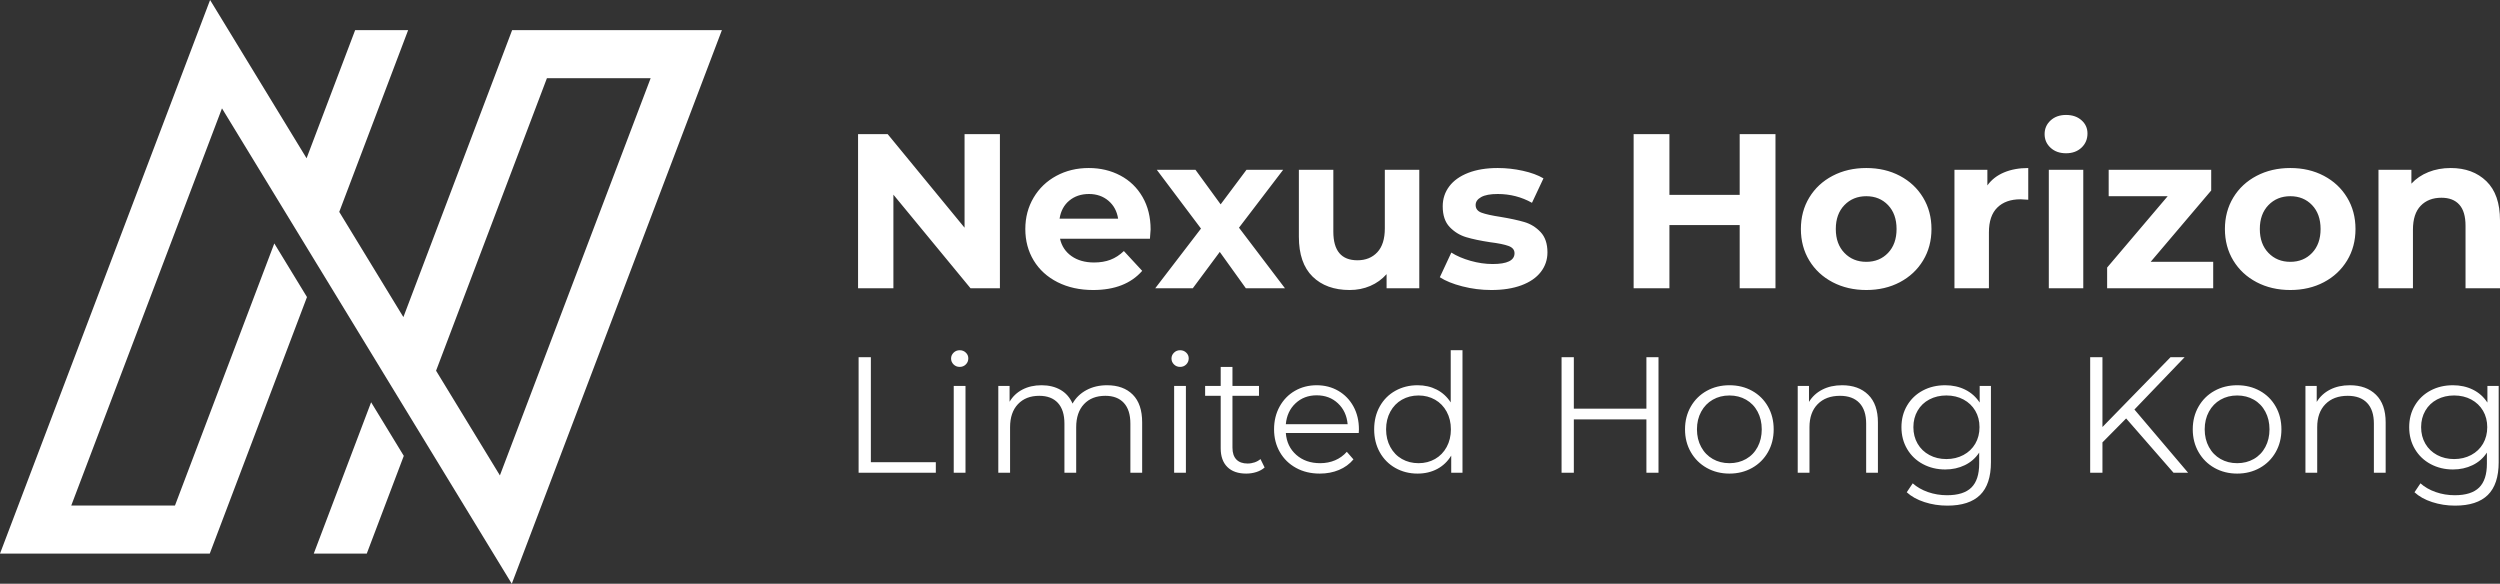
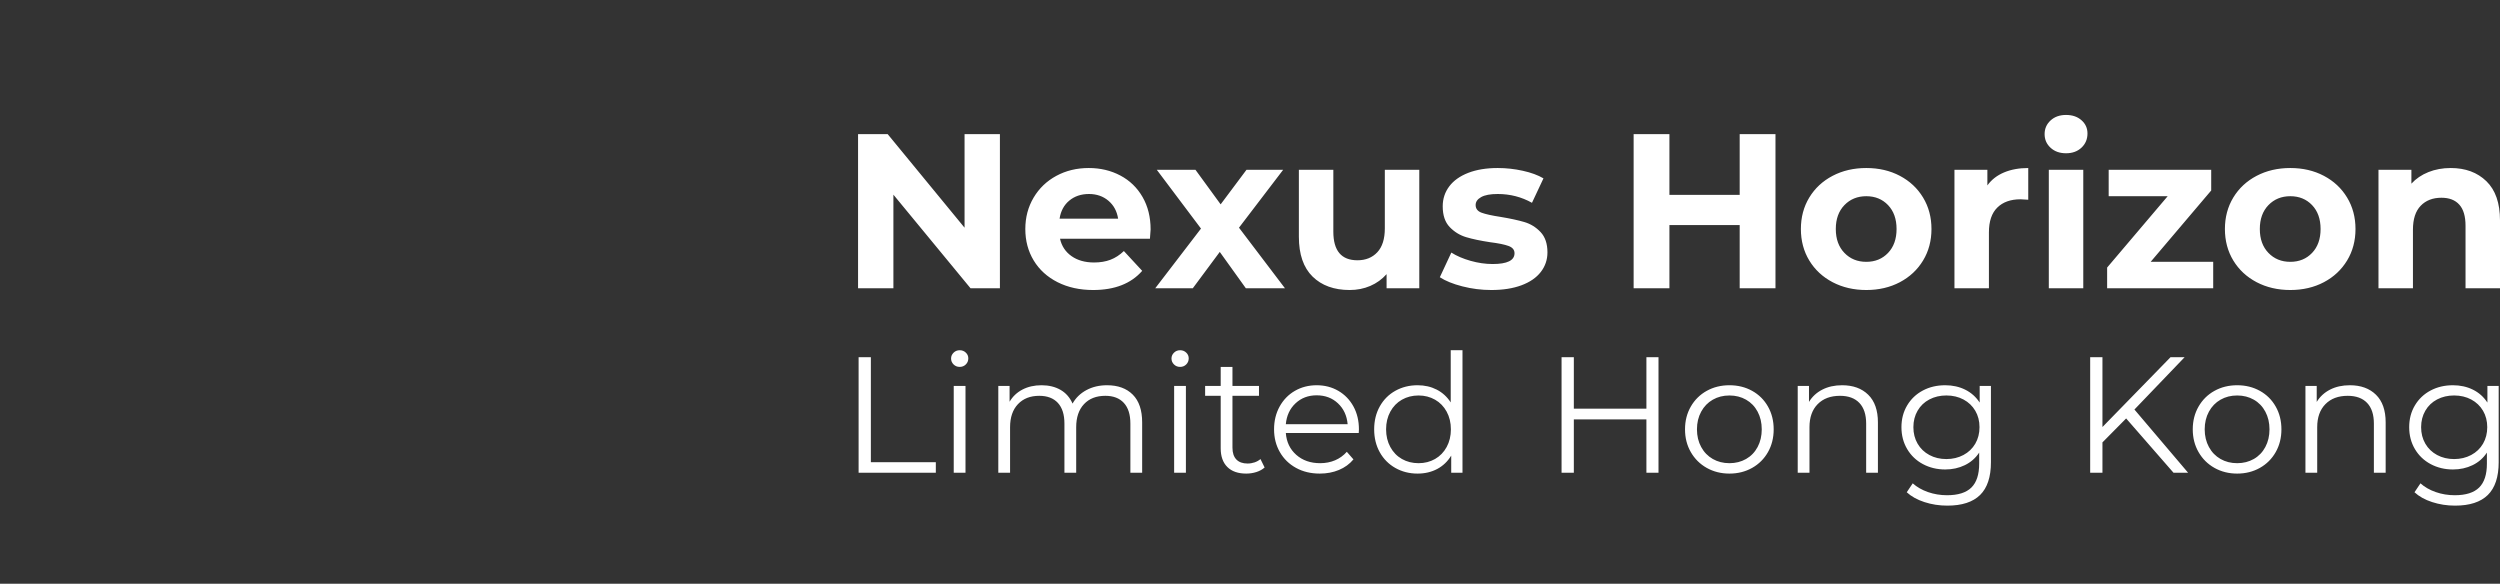
<svg xmlns="http://www.w3.org/2000/svg" width="197" height="46" viewBox="0 0 197 46" fill="none">
  <rect x="0" y="0" width="197" height="46" fill="#333333" stroke="none" />
  <g clip-path="url(#clip0_2163_48)">
-     <path d="M32.161 2.376L26.733 16.697L31.787 24.987L40.355 2.376H56.885L40.329 46L32.726 33.529L32.726 33.53L30.15 29.304L30.151 29.304L25.098 21.014L25.097 21.015L22.522 16.789L22.522 16.789L17.492 8.538L5.614 39.838H13.787L21.615 19.183L24.19 23.408L16.529 43.624H0L16.555 -0L24.158 12.472L27.985 2.376H32.161V2.376ZM31.819 35.923L28.901 43.624H24.724L29.244 31.698L31.819 35.923H31.819ZM34.362 29.212L39.392 37.462L51.271 6.162H43.097L34.362 29.212V29.212Z" fill="white" />
    <path d="M78.793 10.568V22.714H76.477L70.4 15.34V22.714H67.615V10.568H69.948L76.007 17.942V10.568H78.793ZM90.668 18.081C90.668 18.116 90.65 18.359 90.615 18.81H83.529C83.656 19.388 83.958 19.845 84.434 20.181C84.91 20.516 85.502 20.684 86.21 20.684C86.698 20.684 87.13 20.612 87.507 20.467C87.885 20.322 88.236 20.094 88.561 19.782L90.006 21.343C89.124 22.35 87.835 22.853 86.141 22.853C85.084 22.853 84.15 22.647 83.337 22.237C82.525 21.826 81.898 21.256 81.457 20.528C81.016 19.799 80.795 18.972 80.795 18.046C80.795 17.132 81.013 16.308 81.448 15.573C81.883 14.839 82.481 14.266 83.241 13.856C84.002 13.445 84.852 13.24 85.792 13.24C86.709 13.24 87.539 13.436 88.282 13.83C89.025 14.223 89.608 14.787 90.032 15.521C90.456 16.256 90.668 17.109 90.668 18.081V18.081ZM85.81 15.287C85.195 15.287 84.678 15.461 84.26 15.808C83.842 16.155 83.587 16.629 83.494 17.231H88.108C88.015 16.641 87.76 16.169 87.342 15.817C86.924 15.464 86.413 15.287 85.81 15.287ZM98.172 22.714L96.118 19.851L93.993 22.714H91.033L94.638 18.012L91.155 13.379H94.202L96.187 16.103L98.224 13.379H101.114L97.632 17.942L101.254 22.714H98.172ZM111.84 13.379V22.714H109.263V21.603C108.903 22.008 108.474 22.318 107.975 22.532C107.476 22.746 106.936 22.853 106.356 22.853C105.125 22.853 104.15 22.5 103.43 21.794C102.711 21.089 102.351 20.042 102.351 18.654V13.379H105.067V18.255C105.067 19.759 105.7 20.51 106.965 20.51C107.615 20.51 108.137 20.299 108.532 19.877C108.927 19.455 109.124 18.828 109.124 17.994V13.379H111.84L111.84 13.379ZM117.516 22.853C116.738 22.853 115.978 22.757 115.235 22.566C114.492 22.376 113.901 22.135 113.459 21.846L114.365 19.903C114.783 20.169 115.288 20.386 115.88 20.554C116.472 20.721 117.052 20.805 117.621 20.805C118.77 20.805 119.344 20.522 119.344 19.955C119.344 19.689 119.188 19.498 118.874 19.382C118.561 19.267 118.079 19.168 117.429 19.087C116.663 18.971 116.03 18.838 115.531 18.688C115.032 18.538 114.6 18.272 114.234 17.89C113.869 17.508 113.686 16.964 113.686 16.259C113.686 15.669 113.857 15.146 114.199 14.689C114.542 14.232 115.041 13.876 115.697 13.621C116.353 13.367 117.127 13.24 118.021 13.24C118.683 13.24 119.342 13.312 119.997 13.457C120.653 13.601 121.196 13.801 121.625 14.055L120.72 15.981C119.896 15.519 118.996 15.287 118.021 15.287C117.441 15.287 117.005 15.368 116.715 15.53C116.425 15.692 116.28 15.9 116.28 16.155C116.28 16.444 116.437 16.647 116.75 16.762C117.063 16.878 117.563 16.988 118.247 17.092C119.014 17.219 119.64 17.355 120.128 17.5C120.615 17.644 121.039 17.907 121.399 18.289C121.759 18.671 121.939 19.203 121.939 19.886C121.939 20.464 121.765 20.979 121.416 21.43C121.068 21.881 120.56 22.231 119.893 22.48C119.225 22.728 118.433 22.853 117.516 22.853H117.516ZM139.908 10.568V22.714H137.087V17.734H131.55V22.714H128.73V10.568H131.55V15.357H137.087V10.568H139.908ZM147.064 22.853C146.077 22.853 145.192 22.647 144.408 22.237C143.625 21.826 143.013 21.256 142.571 20.528C142.13 19.799 141.91 18.972 141.91 18.046C141.91 17.121 142.13 16.294 142.571 15.565C143.013 14.836 143.625 14.266 144.408 13.856C145.192 13.445 146.077 13.24 147.064 13.24C148.05 13.24 148.933 13.445 149.71 13.856C150.488 14.266 151.097 14.836 151.538 15.565C151.98 16.294 152.2 17.121 152.2 18.046C152.2 18.972 151.98 19.799 151.538 20.528C151.097 21.256 150.488 21.826 149.71 22.237C148.933 22.647 148.05 22.853 147.064 22.853ZM147.064 20.632C147.76 20.632 148.332 20.398 148.779 19.929C149.226 19.46 149.449 18.833 149.449 18.046C149.449 17.259 149.226 16.632 148.779 16.163C148.332 15.695 147.76 15.461 147.064 15.461C146.367 15.461 145.793 15.695 145.34 16.163C144.887 16.632 144.661 17.259 144.661 18.046C144.661 18.833 144.887 19.46 145.34 19.929C145.793 20.398 146.367 20.632 147.064 20.632ZM156.605 14.611C156.93 14.159 157.368 13.818 157.92 13.587C158.471 13.355 159.107 13.24 159.826 13.24V15.739C159.524 15.715 159.321 15.704 159.217 15.704C158.439 15.704 157.83 15.921 157.389 16.355C156.947 16.788 156.727 17.439 156.727 18.307V22.714H154.011V13.379H156.605V14.611L156.605 14.611ZM161.446 13.379H164.162V22.714H161.446V13.379ZM162.804 12.077C162.304 12.077 161.898 11.933 161.585 11.643C161.271 11.354 161.115 10.996 161.115 10.568C161.115 10.14 161.271 9.781 161.585 9.492C161.898 9.203 162.305 9.058 162.804 9.058C163.303 9.058 163.709 9.197 164.022 9.475C164.336 9.752 164.493 10.099 164.493 10.516C164.493 10.967 164.336 11.34 164.022 11.635C163.709 11.93 163.303 12.077 162.804 12.077ZM174.4 20.632V22.714H166.042V21.083L170.813 15.461H166.164V13.379H174.243V15.01L169.472 20.632H174.4H174.4ZM180.477 22.853C179.49 22.853 178.605 22.647 177.821 22.237C177.038 21.826 176.426 21.256 175.984 20.528C175.543 19.799 175.323 18.972 175.323 18.046C175.323 17.121 175.543 16.294 175.984 15.565C176.426 14.836 177.038 14.266 177.821 13.856C178.605 13.445 179.49 13.24 180.477 13.24C181.463 13.24 182.346 13.445 183.123 13.856C183.901 14.266 184.51 14.836 184.951 15.565C185.393 16.294 185.613 17.121 185.613 18.046C185.613 18.972 185.393 19.799 184.951 20.528C184.51 21.256 183.901 21.826 183.123 22.237C182.346 22.647 181.463 22.853 180.477 22.853ZM180.477 20.632C181.173 20.632 181.745 20.398 182.192 19.929C182.639 19.46 182.862 18.833 182.862 18.046C182.862 17.259 182.639 16.632 182.192 16.163C181.745 15.695 181.173 15.461 180.477 15.461C179.78 15.461 179.206 15.695 178.753 16.163C178.3 16.632 178.074 17.259 178.074 18.046C178.074 18.833 178.3 19.46 178.753 19.929C179.206 20.398 179.78 20.632 180.477 20.632ZM193.117 13.24C194.278 13.24 195.215 13.587 195.929 14.281C196.643 14.975 197 16.004 197 17.369V22.714H194.284V17.786C194.284 17.046 194.121 16.493 193.796 16.129C193.471 15.764 193.001 15.582 192.386 15.582C191.701 15.582 191.156 15.793 190.749 16.216C190.343 16.638 190.14 17.265 190.14 18.098V22.714H187.424V13.379H190.018V14.472C190.378 14.078 190.825 13.775 191.359 13.561C191.893 13.347 192.479 13.24 193.117 13.24L193.117 13.24ZM67.658 28.145H68.624V36.421H73.743V37.254H67.658V28.145L67.658 28.145ZM75.154 30.409H76.081V37.254H75.154V30.409ZM75.624 28.912C75.432 28.912 75.272 28.847 75.141 28.717C75.01 28.587 74.945 28.431 74.945 28.249C74.945 28.075 75.01 27.923 75.141 27.793C75.272 27.663 75.432 27.598 75.624 27.598C75.816 27.598 75.977 27.661 76.107 27.787C76.238 27.912 76.303 28.062 76.303 28.236C76.303 28.427 76.238 28.587 76.107 28.717C75.977 28.847 75.816 28.912 75.624 28.912ZM87.233 30.357C88.095 30.357 88.772 30.604 89.264 31.099C89.756 31.593 90.002 32.322 90.002 33.285V37.254H89.074V33.376C89.074 32.665 88.903 32.123 88.559 31.749C88.215 31.376 87.729 31.19 87.103 31.19C86.389 31.19 85.827 31.409 85.418 31.847C85.009 32.285 84.804 32.89 84.804 33.663V37.254H83.877V33.376C83.877 32.665 83.705 32.123 83.361 31.749C83.017 31.376 82.528 31.19 81.892 31.19C81.187 31.19 80.628 31.409 80.214 31.847C79.801 32.285 79.594 32.89 79.594 33.663V37.254H78.666V30.409H79.555V31.658C79.798 31.242 80.138 30.921 80.573 30.695C81.008 30.47 81.509 30.357 82.075 30.357C82.649 30.357 83.148 30.479 83.57 30.721C83.992 30.964 84.308 31.325 84.517 31.802C84.769 31.35 85.133 30.997 85.607 30.741C86.082 30.485 86.623 30.357 87.233 30.357L87.233 30.357ZM92.522 30.409H93.449V37.254H92.522V30.409ZM92.992 28.912C92.8 28.912 92.639 28.847 92.509 28.717C92.378 28.587 92.313 28.431 92.313 28.249C92.313 28.075 92.378 27.923 92.509 27.793C92.639 27.663 92.8 27.598 92.992 27.598C93.183 27.598 93.345 27.661 93.475 27.787C93.606 27.912 93.671 28.062 93.671 28.236C93.671 28.427 93.606 28.587 93.475 28.717C93.345 28.847 93.183 28.912 92.992 28.912ZM99.652 36.838C99.478 36.994 99.262 37.113 99.005 37.196C98.749 37.278 98.481 37.319 98.202 37.319C97.558 37.319 97.062 37.146 96.714 36.799C96.365 36.452 96.191 35.962 96.191 35.328V31.19H94.964V30.409H96.191V28.912H97.118V30.409H99.208V31.19H97.118V35.276C97.118 35.684 97.221 35.994 97.425 36.207C97.63 36.419 97.924 36.526 98.307 36.526C98.499 36.526 98.683 36.495 98.862 36.435C99.04 36.374 99.195 36.287 99.326 36.174L99.652 36.838L99.652 36.838ZM107.069 34.118H101.323C101.376 34.829 101.65 35.404 102.146 35.842C102.642 36.28 103.269 36.499 104.027 36.499C104.453 36.499 104.845 36.423 105.202 36.272C105.559 36.12 105.868 35.897 106.129 35.602L106.652 36.2C106.347 36.565 105.966 36.842 105.509 37.033C105.052 37.224 104.549 37.319 104.001 37.319C103.295 37.319 102.671 37.17 102.127 36.87C101.583 36.571 101.158 36.157 100.854 35.627C100.549 35.098 100.396 34.5 100.396 33.832C100.396 33.164 100.542 32.565 100.834 32.036C101.126 31.506 101.526 31.095 102.035 30.8C102.545 30.505 103.117 30.357 103.753 30.357C104.388 30.357 104.958 30.505 105.463 30.8C105.968 31.095 106.364 31.505 106.652 32.029C106.939 32.554 107.083 33.155 107.083 33.832L107.069 34.118L107.069 34.118ZM103.752 31.151C103.091 31.151 102.536 31.361 102.087 31.782C101.639 32.203 101.384 32.752 101.323 33.428H106.194C106.133 32.752 105.879 32.203 105.43 31.782C104.982 31.361 104.423 31.151 103.752 31.151H103.752ZM115.244 27.598V37.254H114.356V35.901C114.077 36.361 113.71 36.712 113.253 36.955C112.796 37.198 112.28 37.319 111.705 37.319C111.061 37.319 110.478 37.172 109.955 36.877C109.433 36.582 109.024 36.17 108.728 35.641C108.432 35.111 108.284 34.508 108.284 33.832C108.284 33.155 108.432 32.552 108.728 32.023C109.024 31.494 109.433 31.084 109.955 30.793C110.478 30.502 111.061 30.357 111.705 30.357C112.262 30.357 112.765 30.472 113.214 30.702C113.662 30.932 114.03 31.268 114.317 31.71V27.598H115.244ZM111.784 36.499C112.262 36.499 112.696 36.389 113.083 36.168C113.47 35.946 113.775 35.632 113.997 35.224C114.219 34.816 114.33 34.352 114.33 33.832C114.33 33.311 114.219 32.847 113.997 32.439C113.775 32.031 113.47 31.717 113.083 31.496C112.695 31.275 112.262 31.164 111.784 31.164C111.296 31.164 110.859 31.275 110.471 31.496C110.084 31.717 109.779 32.032 109.557 32.439C109.335 32.847 109.224 33.311 109.224 33.832C109.224 34.352 109.335 34.816 109.557 35.224C109.779 35.632 110.084 35.947 110.471 36.168C110.859 36.389 111.296 36.499 111.784 36.499ZM130.69 28.145V37.254H129.737V33.051H124.018V37.254H123.051V28.145H124.018V32.205H129.737V28.145H130.69ZM136.28 37.319C135.618 37.319 135.022 37.169 134.49 36.87C133.959 36.571 133.542 36.157 133.237 35.627C132.932 35.098 132.78 34.5 132.78 33.832C132.78 33.163 132.932 32.565 133.237 32.036C133.542 31.506 133.96 31.094 134.49 30.799C135.022 30.504 135.618 30.357 136.28 30.357C136.941 30.357 137.538 30.504 138.069 30.799C138.6 31.094 139.015 31.506 139.316 32.036C139.616 32.565 139.766 33.163 139.766 33.832C139.766 34.5 139.616 35.098 139.316 35.627C139.015 36.157 138.6 36.571 138.069 36.87C137.538 37.169 136.941 37.319 136.28 37.319ZM136.28 36.499C136.767 36.499 137.205 36.389 137.592 36.167C137.979 35.946 138.282 35.632 138.5 35.224C138.717 34.816 138.826 34.352 138.826 33.832C138.826 33.311 138.717 32.847 138.5 32.439C138.282 32.031 137.979 31.717 137.592 31.496C137.205 31.274 136.767 31.164 136.28 31.164C135.792 31.164 135.355 31.274 134.967 31.496C134.58 31.717 134.275 32.031 134.053 32.439C133.831 32.847 133.72 33.311 133.72 33.832C133.72 34.352 133.831 34.816 134.053 35.224C134.275 35.632 134.58 35.946 134.967 36.167C135.355 36.389 135.792 36.499 136.28 36.499ZM145.159 30.357C146.021 30.357 146.707 30.606 147.216 31.105C147.725 31.604 147.98 32.331 147.98 33.285V37.254H147.053V33.376C147.053 32.665 146.874 32.122 146.517 31.749C146.161 31.376 145.651 31.19 144.99 31.19C144.25 31.19 143.664 31.409 143.233 31.847C142.802 32.285 142.587 32.89 142.587 33.662V37.254H141.66V30.409H142.548V31.671C142.8 31.255 143.151 30.931 143.599 30.702C144.047 30.472 144.567 30.357 145.159 30.357L145.159 30.357ZM156.886 30.409V36.421C156.886 37.584 156.601 38.445 156.031 39.005C155.46 39.564 154.601 39.844 153.452 39.844C152.816 39.844 152.213 39.751 151.643 39.564C151.073 39.378 150.609 39.12 150.252 38.79L150.722 38.087C151.053 38.382 151.456 38.612 151.93 38.777C152.405 38.942 152.903 39.024 153.425 39.024C154.296 39.024 154.936 38.822 155.345 38.419C155.754 38.015 155.959 37.389 155.959 36.538V35.666C155.671 36.1 155.295 36.43 154.829 36.655C154.363 36.881 153.848 36.994 153.282 36.994C152.638 36.994 152.052 36.853 151.525 36.571C150.999 36.289 150.585 35.894 150.285 35.387C149.985 34.879 149.834 34.304 149.834 33.662C149.834 33.02 149.985 32.448 150.285 31.944C150.585 31.441 150.997 31.051 151.519 30.773C152.041 30.495 152.629 30.357 153.282 30.357C153.865 30.357 154.392 30.474 154.862 30.708C155.332 30.942 155.711 31.281 155.998 31.723V30.409H156.886ZM153.373 36.174C153.87 36.174 154.318 36.068 154.718 35.855C155.119 35.642 155.43 35.345 155.652 34.964C155.874 34.582 155.985 34.148 155.985 33.662C155.985 33.176 155.874 32.745 155.652 32.367C155.43 31.99 155.121 31.695 154.725 31.482C154.329 31.27 153.878 31.163 153.373 31.163C152.877 31.163 152.431 31.268 152.035 31.476C151.639 31.684 151.33 31.979 151.108 32.361C150.885 32.743 150.775 33.176 150.775 33.662C150.775 34.148 150.885 34.582 151.108 34.964C151.33 35.345 151.639 35.642 152.035 35.855C152.431 36.068 152.877 36.174 153.373 36.174ZM167.54 32.973L165.673 34.86V37.254H164.706V28.145H165.673V33.649L171.04 28.145H172.15L168.193 32.27L172.424 37.254H171.275L167.54 32.973ZM176.289 37.319C175.628 37.319 175.031 37.169 174.5 36.87C173.969 36.571 173.551 36.157 173.247 35.627C172.942 35.098 172.789 34.5 172.789 33.832C172.789 33.163 172.942 32.565 173.247 32.036C173.551 31.506 173.969 31.094 174.5 30.799C175.031 30.504 175.628 30.357 176.289 30.357C176.951 30.357 177.547 30.504 178.078 30.799C178.609 31.094 179.025 31.506 179.325 32.036C179.626 32.565 179.776 33.163 179.776 33.832C179.776 34.5 179.626 35.098 179.325 35.627C179.025 36.157 178.609 36.571 178.078 36.87C177.547 37.169 176.951 37.319 176.289 37.319ZM176.289 36.499C176.777 36.499 177.214 36.389 177.602 36.167C177.989 35.946 178.292 35.632 178.509 35.224C178.727 34.816 178.836 34.352 178.836 33.832C178.836 33.311 178.727 32.847 178.509 32.439C178.292 32.031 177.989 31.717 177.602 31.496C177.214 31.274 176.777 31.164 176.289 31.164C175.802 31.164 175.364 31.274 174.977 31.496C174.589 31.717 174.285 32.031 174.063 32.439C173.841 32.847 173.73 33.311 173.73 33.832C173.73 34.352 173.841 34.816 174.063 35.224C174.285 35.632 174.589 35.946 174.977 36.167C175.364 36.389 175.802 36.499 176.289 36.499ZM185.169 30.357C186.031 30.357 186.716 30.606 187.226 31.105C187.735 31.604 187.99 32.331 187.99 33.285V37.254H187.062V33.376C187.062 32.665 186.884 32.122 186.527 31.749C186.17 31.376 185.661 31.19 184.999 31.19C184.259 31.19 183.674 31.409 183.243 31.847C182.812 32.285 182.596 32.89 182.596 33.662V37.254H181.669V30.409H182.557V31.671C182.81 31.255 183.16 30.931 183.608 30.702C184.057 30.472 184.577 30.357 185.169 30.357L185.169 30.357ZM196.896 30.409V36.421C196.896 37.584 196.61 38.445 196.04 39.005C195.47 39.564 194.61 39.844 193.461 39.844C192.826 39.844 192.223 39.751 191.653 39.564C191.082 39.378 190.619 39.12 190.262 38.79L190.732 38.087C191.063 38.382 191.465 38.612 191.94 38.777C192.414 38.942 192.913 39.024 193.435 39.024C194.306 39.024 194.945 38.822 195.355 38.419C195.764 38.015 195.968 37.389 195.968 36.538V35.666C195.681 36.1 195.305 36.43 194.839 36.655C194.373 36.881 193.857 36.994 193.291 36.994C192.647 36.994 192.062 36.853 191.535 36.571C191.008 36.289 190.595 35.894 190.295 35.387C189.994 34.879 189.844 34.304 189.844 33.662C189.844 33.02 189.994 32.448 190.295 31.944C190.595 31.441 191.006 31.051 191.529 30.773C192.051 30.495 192.638 30.357 193.291 30.357C193.875 30.357 194.401 30.474 194.872 30.708C195.342 30.942 195.72 31.281 196.008 31.723V30.409H196.896ZM193.383 36.174C193.879 36.174 194.327 36.068 194.728 35.855C195.128 35.642 195.44 35.345 195.662 34.964C195.884 34.582 195.995 34.148 195.995 33.662C195.995 33.176 195.884 32.745 195.662 32.367C195.44 31.99 195.131 31.695 194.735 31.482C194.338 31.27 193.888 31.163 193.383 31.163C192.887 31.163 192.441 31.268 192.044 31.476C191.648 31.684 191.339 31.979 191.117 32.361C190.895 32.743 190.784 33.176 190.784 33.662C190.784 34.148 190.895 34.582 191.117 34.964C191.339 35.345 191.648 35.642 192.044 35.855C192.441 36.068 192.887 36.174 193.383 36.174Z" fill="white" />
  </g>
  <defs>
    <clipPath id="clip0_2163_48">
      <rect width="197" height="46" fill="white" />
    </clipPath>
  </defs>
</svg>